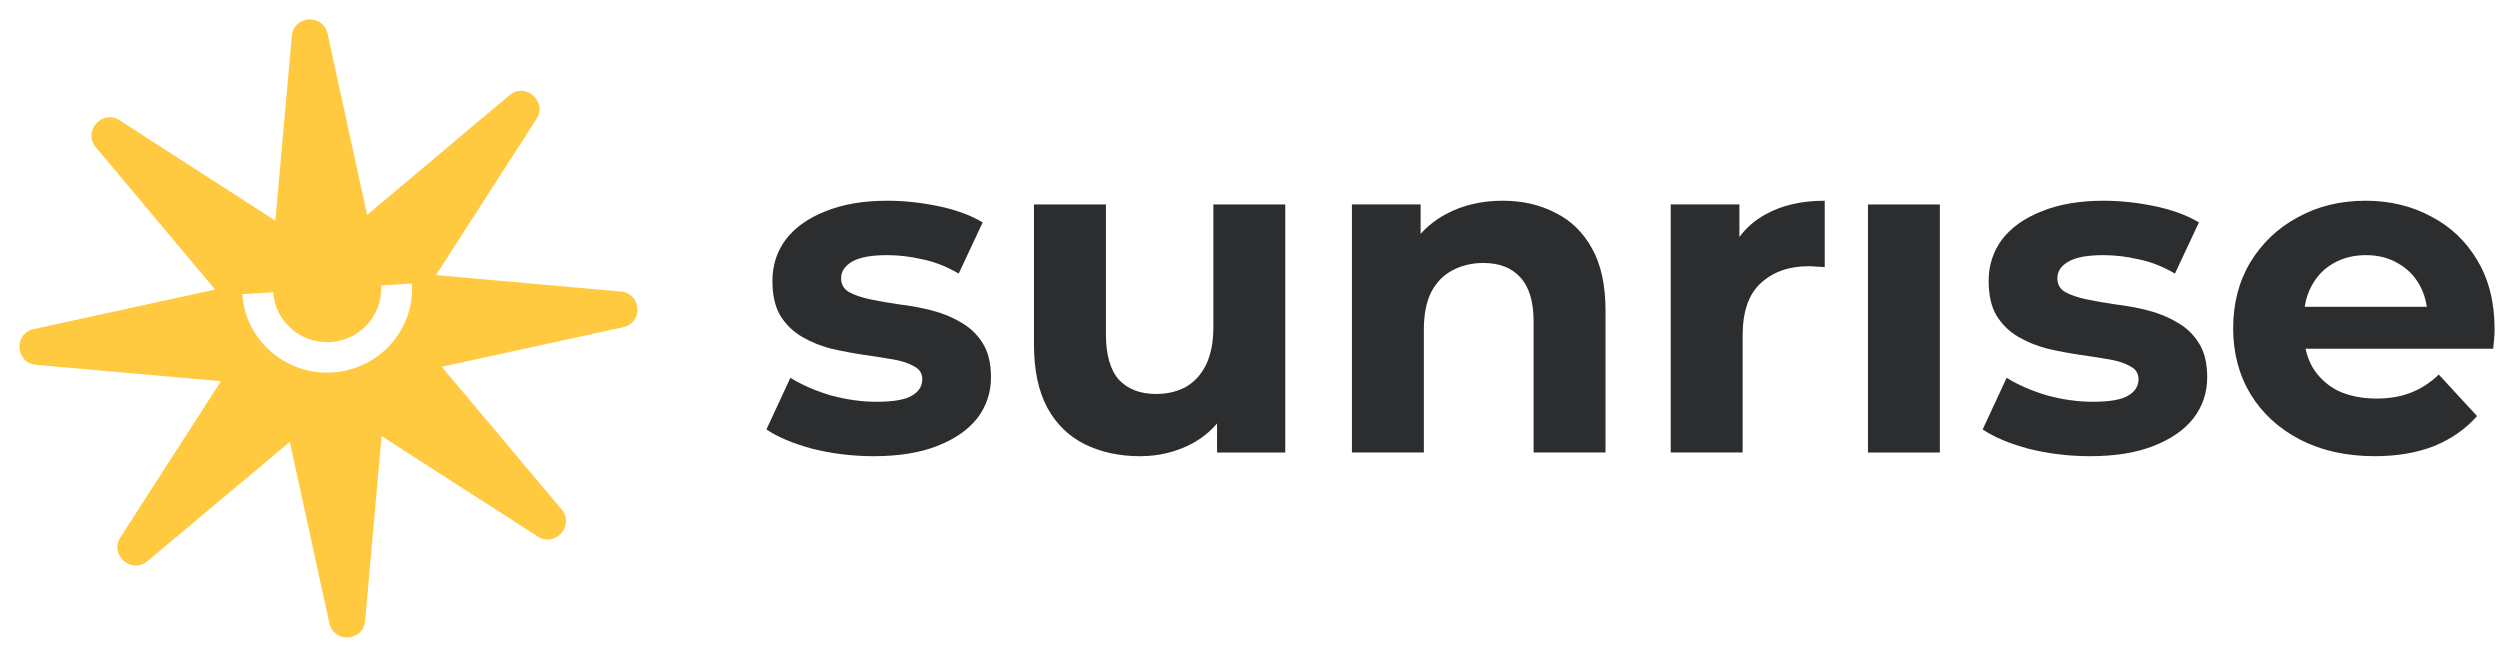
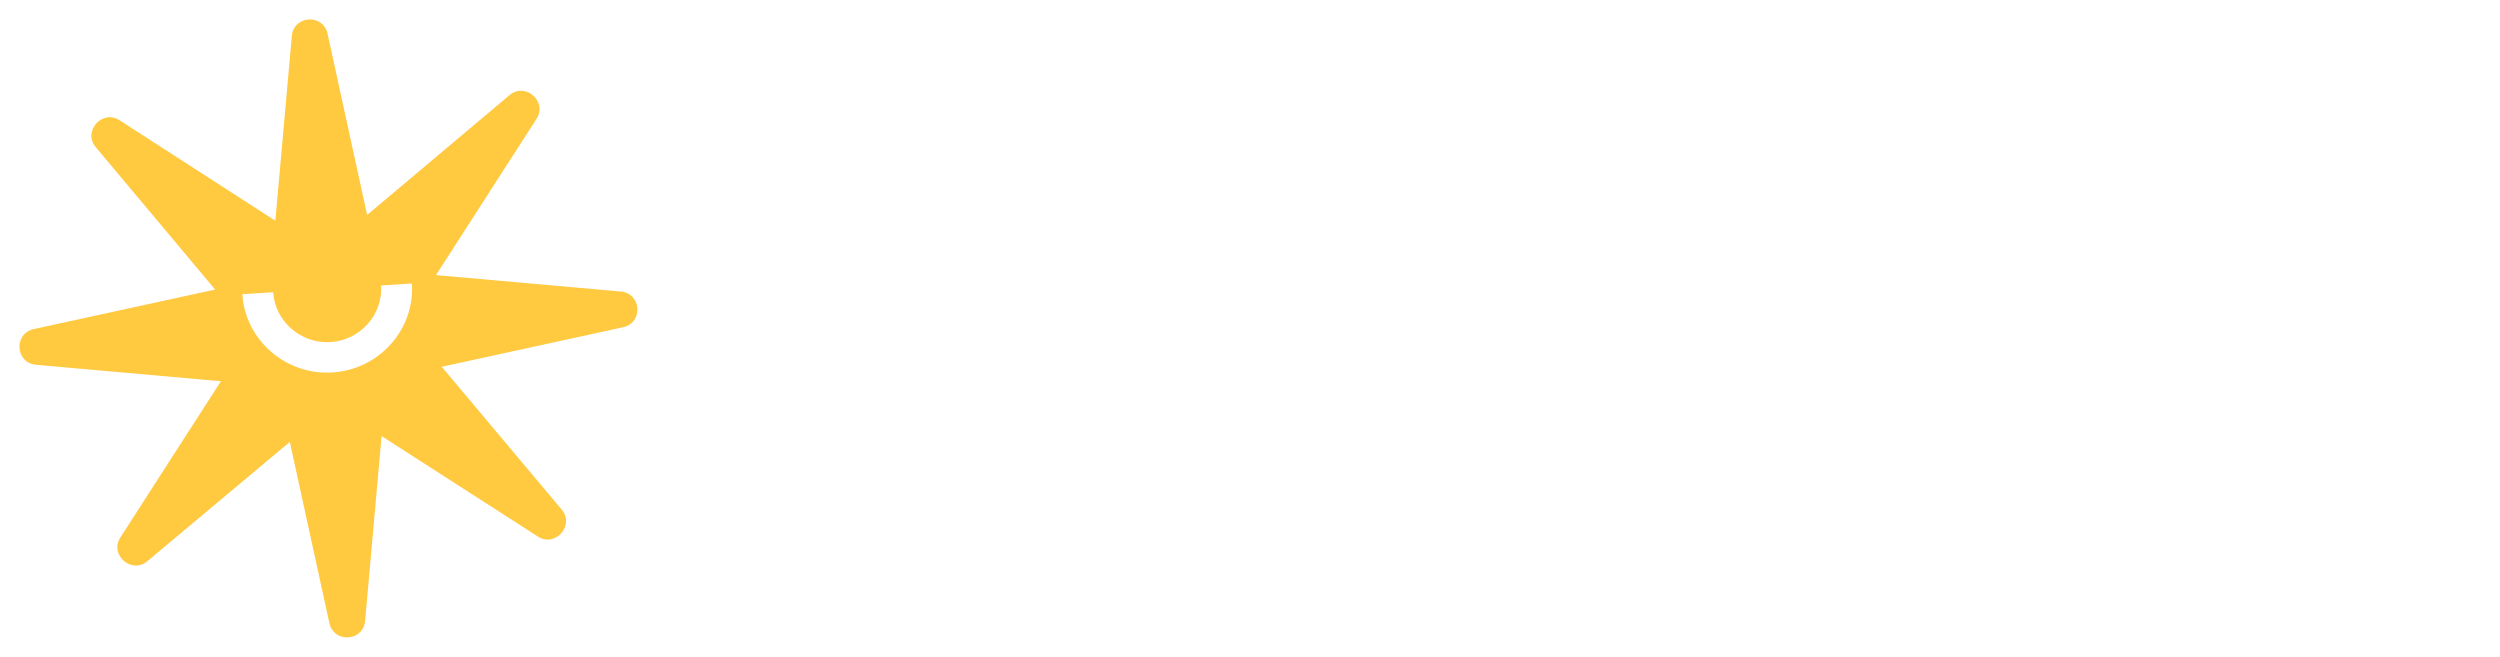
<svg xmlns="http://www.w3.org/2000/svg" width="137" height="36" viewBox="0 0 137 36" fill="none">
  <path fill-rule="evenodd" clip-rule="evenodd" d="M34.14 17.934L24.208 20.099L30.777 27.921C31.516 28.787 30.424 30.024 29.472 29.4L20.911 23.898L20.009 34.015C19.91 35.161 18.29 35.263 18.048 34.139L15.882 24.215L8.08 30.749C7.214 31.488 5.975 30.397 6.6 29.446L12.107 20.891L1.982 19.991C0.835 19.892 0.733 18.274 1.858 18.032L11.79 15.867L5.252 8.071C4.513 7.206 5.604 5.969 6.556 6.593L15.089 12.096L15.992 1.979C16.09 0.833 17.71 0.731 17.952 1.856L20.118 11.779L27.919 5.217C28.785 4.478 30.023 5.569 29.398 6.52L23.891 15.075L34.016 15.975C35.163 16.074 35.266 17.692 34.14 17.934ZM18.11 18.746C16.493 18.848 15.07 17.611 14.969 16.015L13.279 16.122C13.438 18.638 15.665 20.573 18.215 20.412C20.762 20.252 22.734 18.084 22.573 15.536L20.883 15.643C20.985 17.262 19.732 18.643 18.11 18.746Z" fill="#FFC940" />
-   <path fill-rule="evenodd" clip-rule="evenodd" d="M44.527 24.594C45.605 24.864 46.725 24.999 47.888 24.999C49.252 24.999 50.406 24.813 51.349 24.443C52.309 24.072 53.042 23.567 53.548 22.927C54.053 22.27 54.306 21.52 54.306 20.678C54.306 19.903 54.154 19.279 53.851 18.808C53.548 18.319 53.152 17.94 52.663 17.671C52.191 17.384 51.661 17.165 51.071 17.014C50.482 16.862 49.892 16.753 49.303 16.685C48.73 16.601 48.199 16.509 47.711 16.407C47.222 16.306 46.826 16.172 46.523 16.003C46.237 15.835 46.093 15.582 46.093 15.245C46.093 14.874 46.296 14.571 46.7 14.335C47.104 14.1 47.744 13.982 48.62 13.982C49.243 13.982 49.884 14.057 50.541 14.209C51.215 14.344 51.88 14.605 52.537 14.992L53.851 12.188C53.211 11.8 52.41 11.505 51.45 11.303C50.49 11.101 49.547 11 48.62 11C47.306 11 46.178 11.194 45.234 11.581C44.291 11.952 43.567 12.466 43.061 13.123C42.573 13.78 42.328 14.537 42.328 15.397C42.328 16.172 42.472 16.803 42.758 17.292C43.061 17.78 43.457 18.168 43.946 18.454C44.434 18.741 44.973 18.959 45.563 19.111C46.152 19.246 46.734 19.355 47.306 19.44C47.896 19.524 48.435 19.608 48.923 19.692C49.412 19.776 49.799 19.903 50.086 20.071C50.389 20.223 50.541 20.459 50.541 20.779C50.541 21.166 50.347 21.469 49.959 21.688C49.589 21.907 48.949 22.017 48.039 22.017C47.214 22.017 46.371 21.899 45.512 21.663C44.67 21.41 43.937 21.09 43.314 20.703L42 23.533C42.623 23.954 43.466 24.308 44.527 24.594ZM85.228 11.657C84.386 11.219 83.426 11 82.348 11C81.185 11 80.149 11.244 79.24 11.733C78.703 12.021 78.24 12.382 77.85 12.817V11.202H74.085V24.796H78.027V18.075C78.027 17.233 78.162 16.542 78.431 16.003C78.717 15.464 79.105 15.068 79.593 14.816C80.099 14.546 80.663 14.411 81.286 14.411C82.162 14.411 82.836 14.672 83.308 15.194C83.796 15.717 84.041 16.525 84.041 17.62V24.796H87.982V17.014C87.982 15.633 87.738 14.504 87.25 13.628C86.761 12.735 86.087 12.078 85.228 11.657ZM91.555 24.796V11.202H95.32V12.987C95.692 12.481 96.164 12.071 96.735 11.758C97.628 11.253 98.715 11 99.995 11V14.639C99.827 14.622 99.675 14.613 99.54 14.613C99.405 14.597 99.262 14.588 99.111 14.588C98.032 14.588 97.157 14.9 96.483 15.523C95.826 16.129 95.497 17.081 95.497 18.378V24.796H91.555ZM114.537 24.999C113.375 24.999 112.255 24.864 111.177 24.594C110.115 24.308 109.273 23.954 108.65 23.533L109.964 20.703C110.587 21.09 111.32 21.41 112.162 21.663C113.021 21.899 113.863 22.017 114.689 22.017C115.598 22.017 116.239 21.907 116.609 21.688C116.997 21.469 117.19 21.166 117.19 20.779C117.19 20.459 117.039 20.223 116.736 20.071C116.449 19.903 116.062 19.776 115.573 19.692C115.085 19.608 114.546 19.524 113.956 19.44C113.383 19.355 112.802 19.246 112.213 19.111C111.623 18.959 111.084 18.741 110.595 18.454C110.107 18.168 109.711 17.78 109.408 17.292C109.121 16.803 108.978 16.172 108.978 15.397C108.978 14.537 109.222 13.78 109.711 13.123C110.216 12.466 110.941 11.952 111.884 11.581C112.827 11.194 113.956 11 115.27 11C116.196 11 117.14 11.101 118.1 11.303C119.06 11.505 119.86 11.8 120.501 12.188L119.187 14.992C118.53 14.605 117.864 14.344 117.19 14.209C116.533 14.057 115.893 13.982 115.27 13.982C114.394 13.982 113.754 14.1 113.35 14.335C112.945 14.571 112.743 14.874 112.743 15.245C112.743 15.582 112.886 15.835 113.173 16.003C113.476 16.172 113.872 16.306 114.36 16.407C114.849 16.509 115.379 16.601 115.952 16.685C116.542 16.753 117.131 16.862 117.721 17.014C118.311 17.165 118.841 17.384 119.313 17.671C119.801 17.94 120.197 18.319 120.501 18.808C120.804 19.279 120.955 19.903 120.955 20.678C120.955 21.52 120.703 22.27 120.197 22.927C119.692 23.567 118.959 24.072 117.999 24.443C117.056 24.813 115.902 24.999 114.537 24.999ZM130.134 24.999C128.584 24.999 127.22 24.695 126.04 24.089C124.878 23.483 123.977 22.657 123.337 21.613C122.697 20.551 122.377 19.347 122.377 17.999C122.377 16.635 122.688 15.43 123.311 14.386C123.952 13.325 124.819 12.499 125.914 11.91C127.009 11.303 128.247 11 129.628 11C130.959 11 132.155 11.286 133.217 11.859C134.295 12.415 135.145 13.224 135.769 14.285C136.392 15.329 136.704 16.584 136.704 18.05C136.704 18.201 136.695 18.378 136.678 18.581C136.661 18.766 136.645 18.943 136.628 19.111H126.342C126.421 19.473 126.548 19.81 126.723 20.122C127.06 20.678 127.523 21.107 128.112 21.41C128.719 21.697 129.426 21.84 130.235 21.84C130.959 21.84 131.591 21.73 132.13 21.512C132.686 21.293 133.191 20.964 133.646 20.526L135.743 22.8C135.12 23.508 134.337 24.055 133.393 24.443C132.45 24.813 131.364 24.999 130.134 24.999ZM126.672 15.675C126.487 16.012 126.362 16.391 126.297 16.812H132.991C132.927 16.383 132.8 15.996 132.61 15.649C132.324 15.127 131.928 14.723 131.423 14.437C130.917 14.133 130.328 13.982 129.654 13.982C128.98 13.982 128.382 14.133 127.86 14.437C127.354 14.723 126.958 15.136 126.672 15.675ZM102.364 11.204V24.798H106.305V11.204H102.364ZM62.474 25C61.345 25 60.334 24.781 59.442 24.343C58.566 23.905 57.883 23.24 57.395 22.347C56.906 21.437 56.662 20.283 56.662 18.885V11.204H60.604V18.304C60.604 19.433 60.84 20.266 61.312 20.805C61.8 21.328 62.482 21.589 63.358 21.589C63.965 21.589 64.504 21.462 64.975 21.21C65.447 20.94 65.818 20.536 66.087 19.997C66.357 19.441 66.492 18.75 66.492 17.925V11.204H70.433V24.798H66.694V23.205C66.322 23.645 65.875 24.007 65.354 24.293C64.478 24.764 63.518 25 62.474 25Z" fill="#2C2D2E" />
</svg>